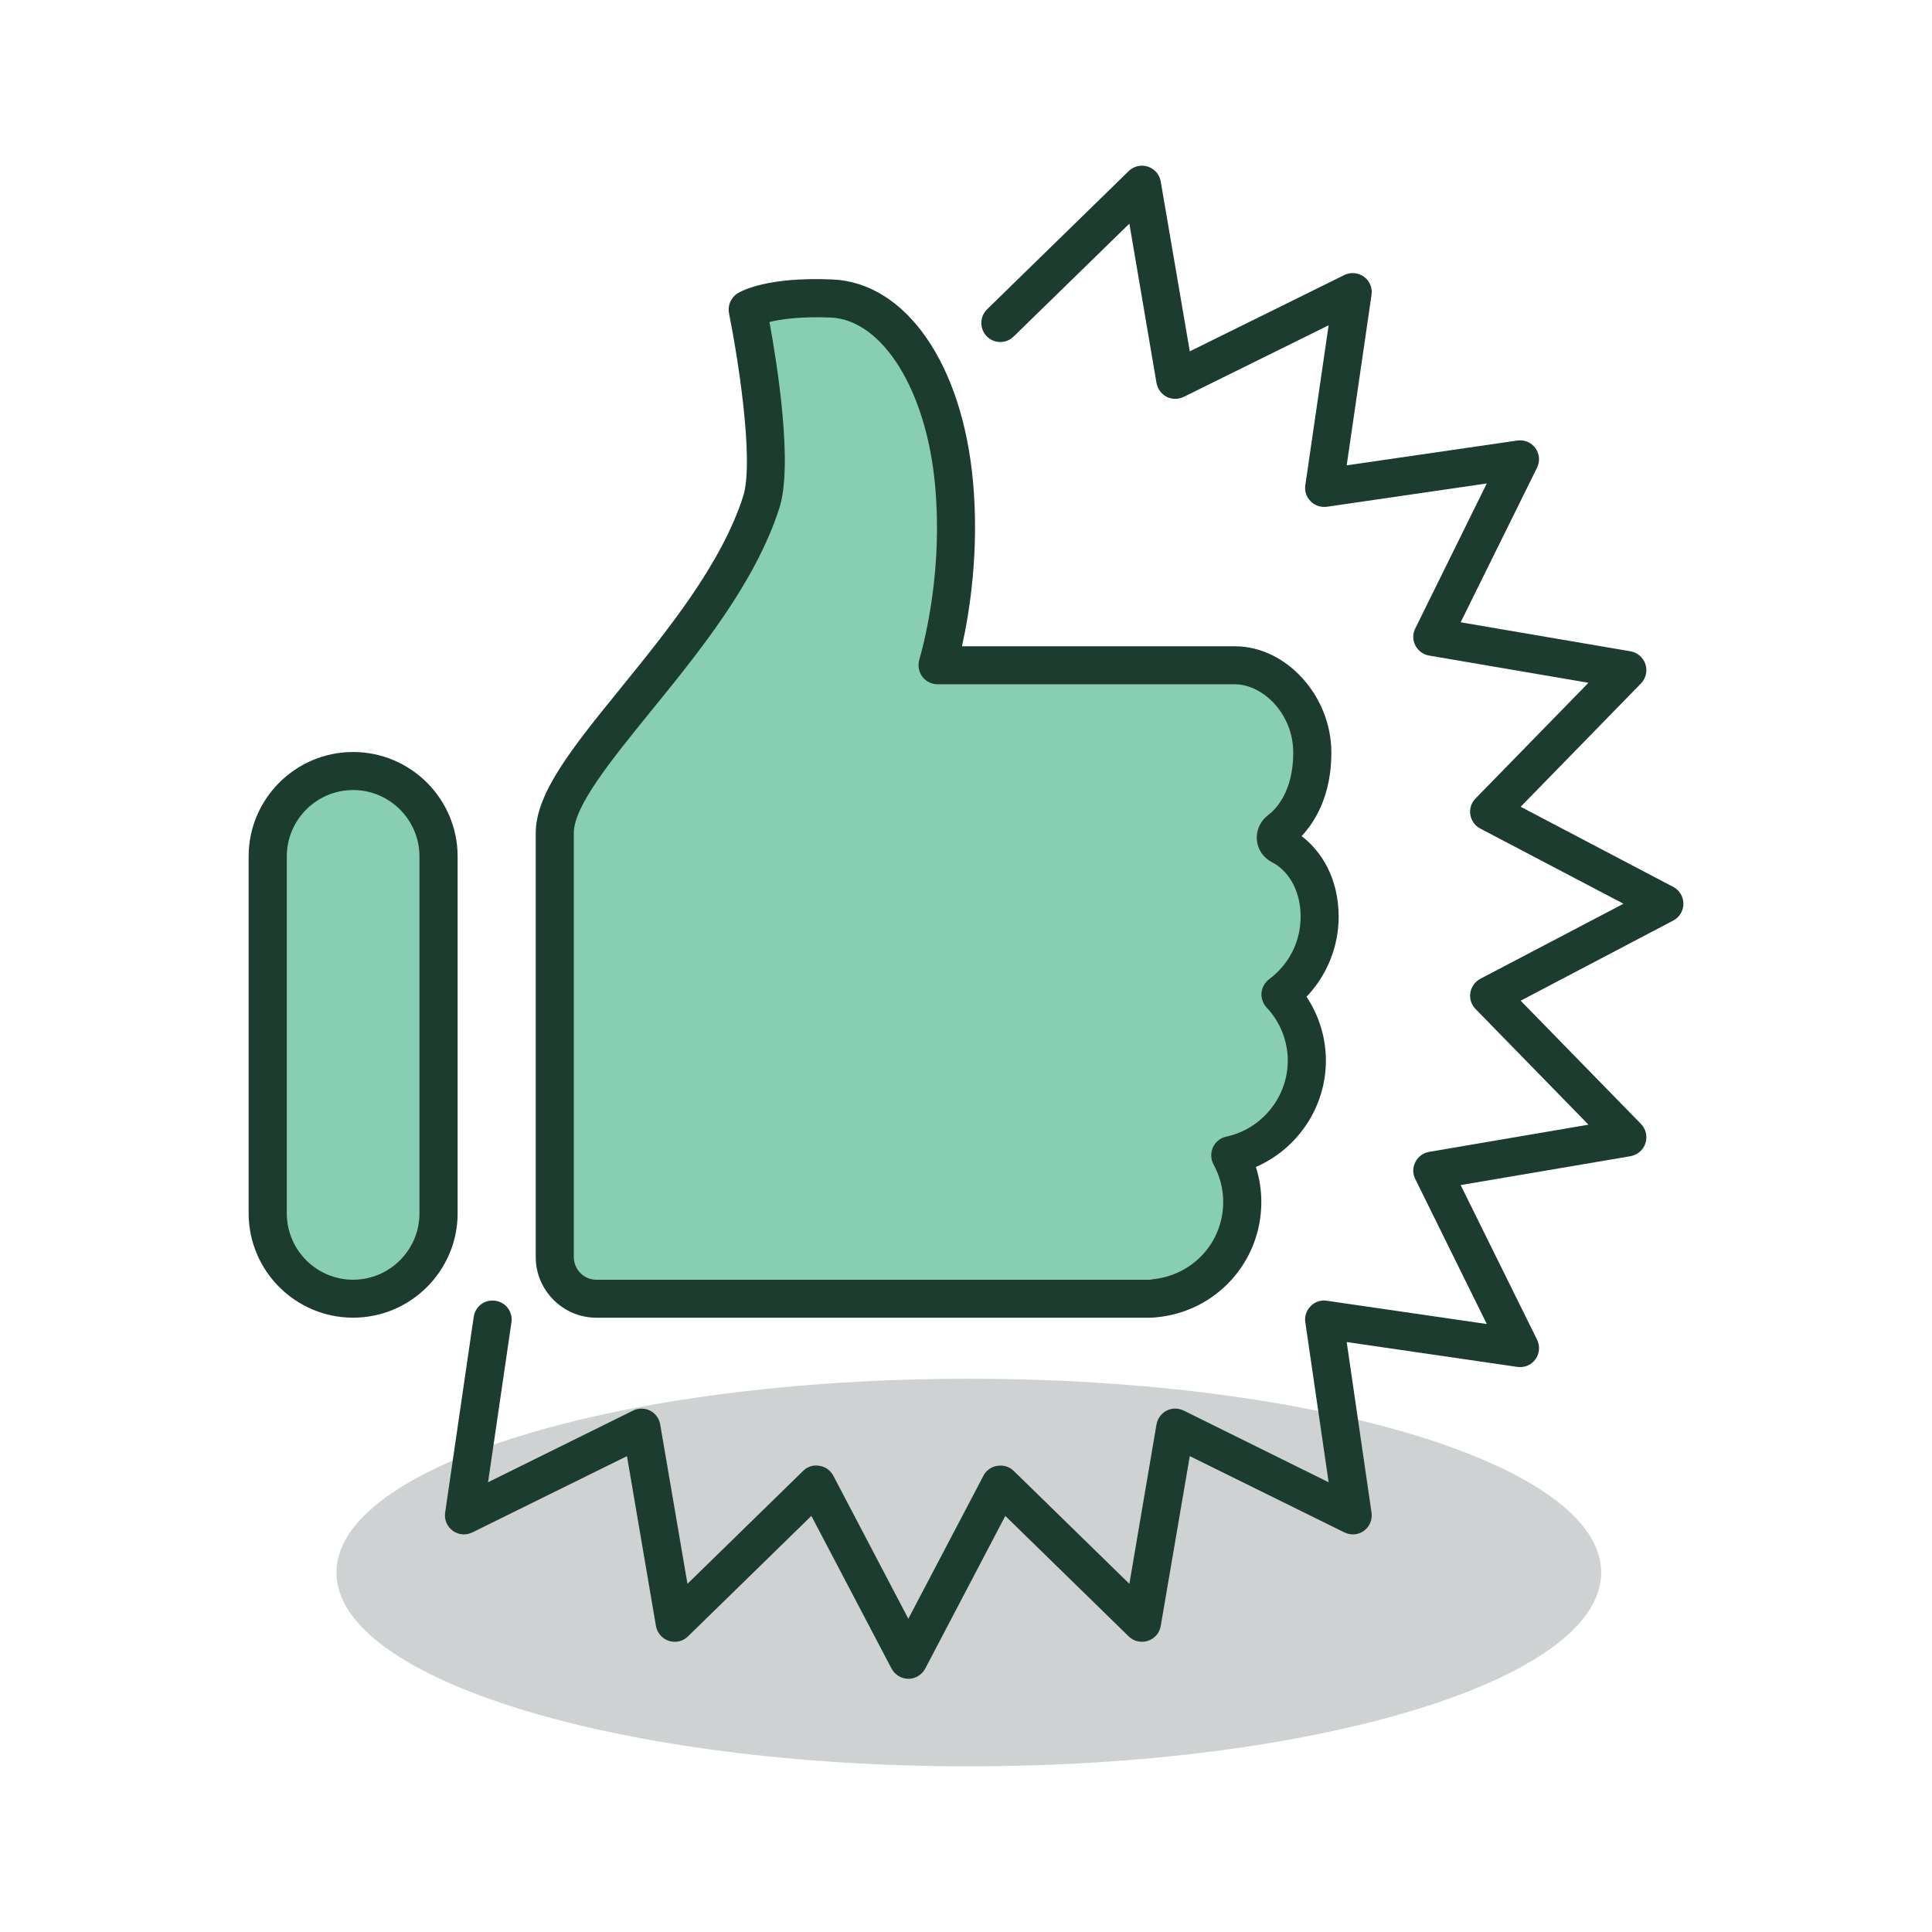
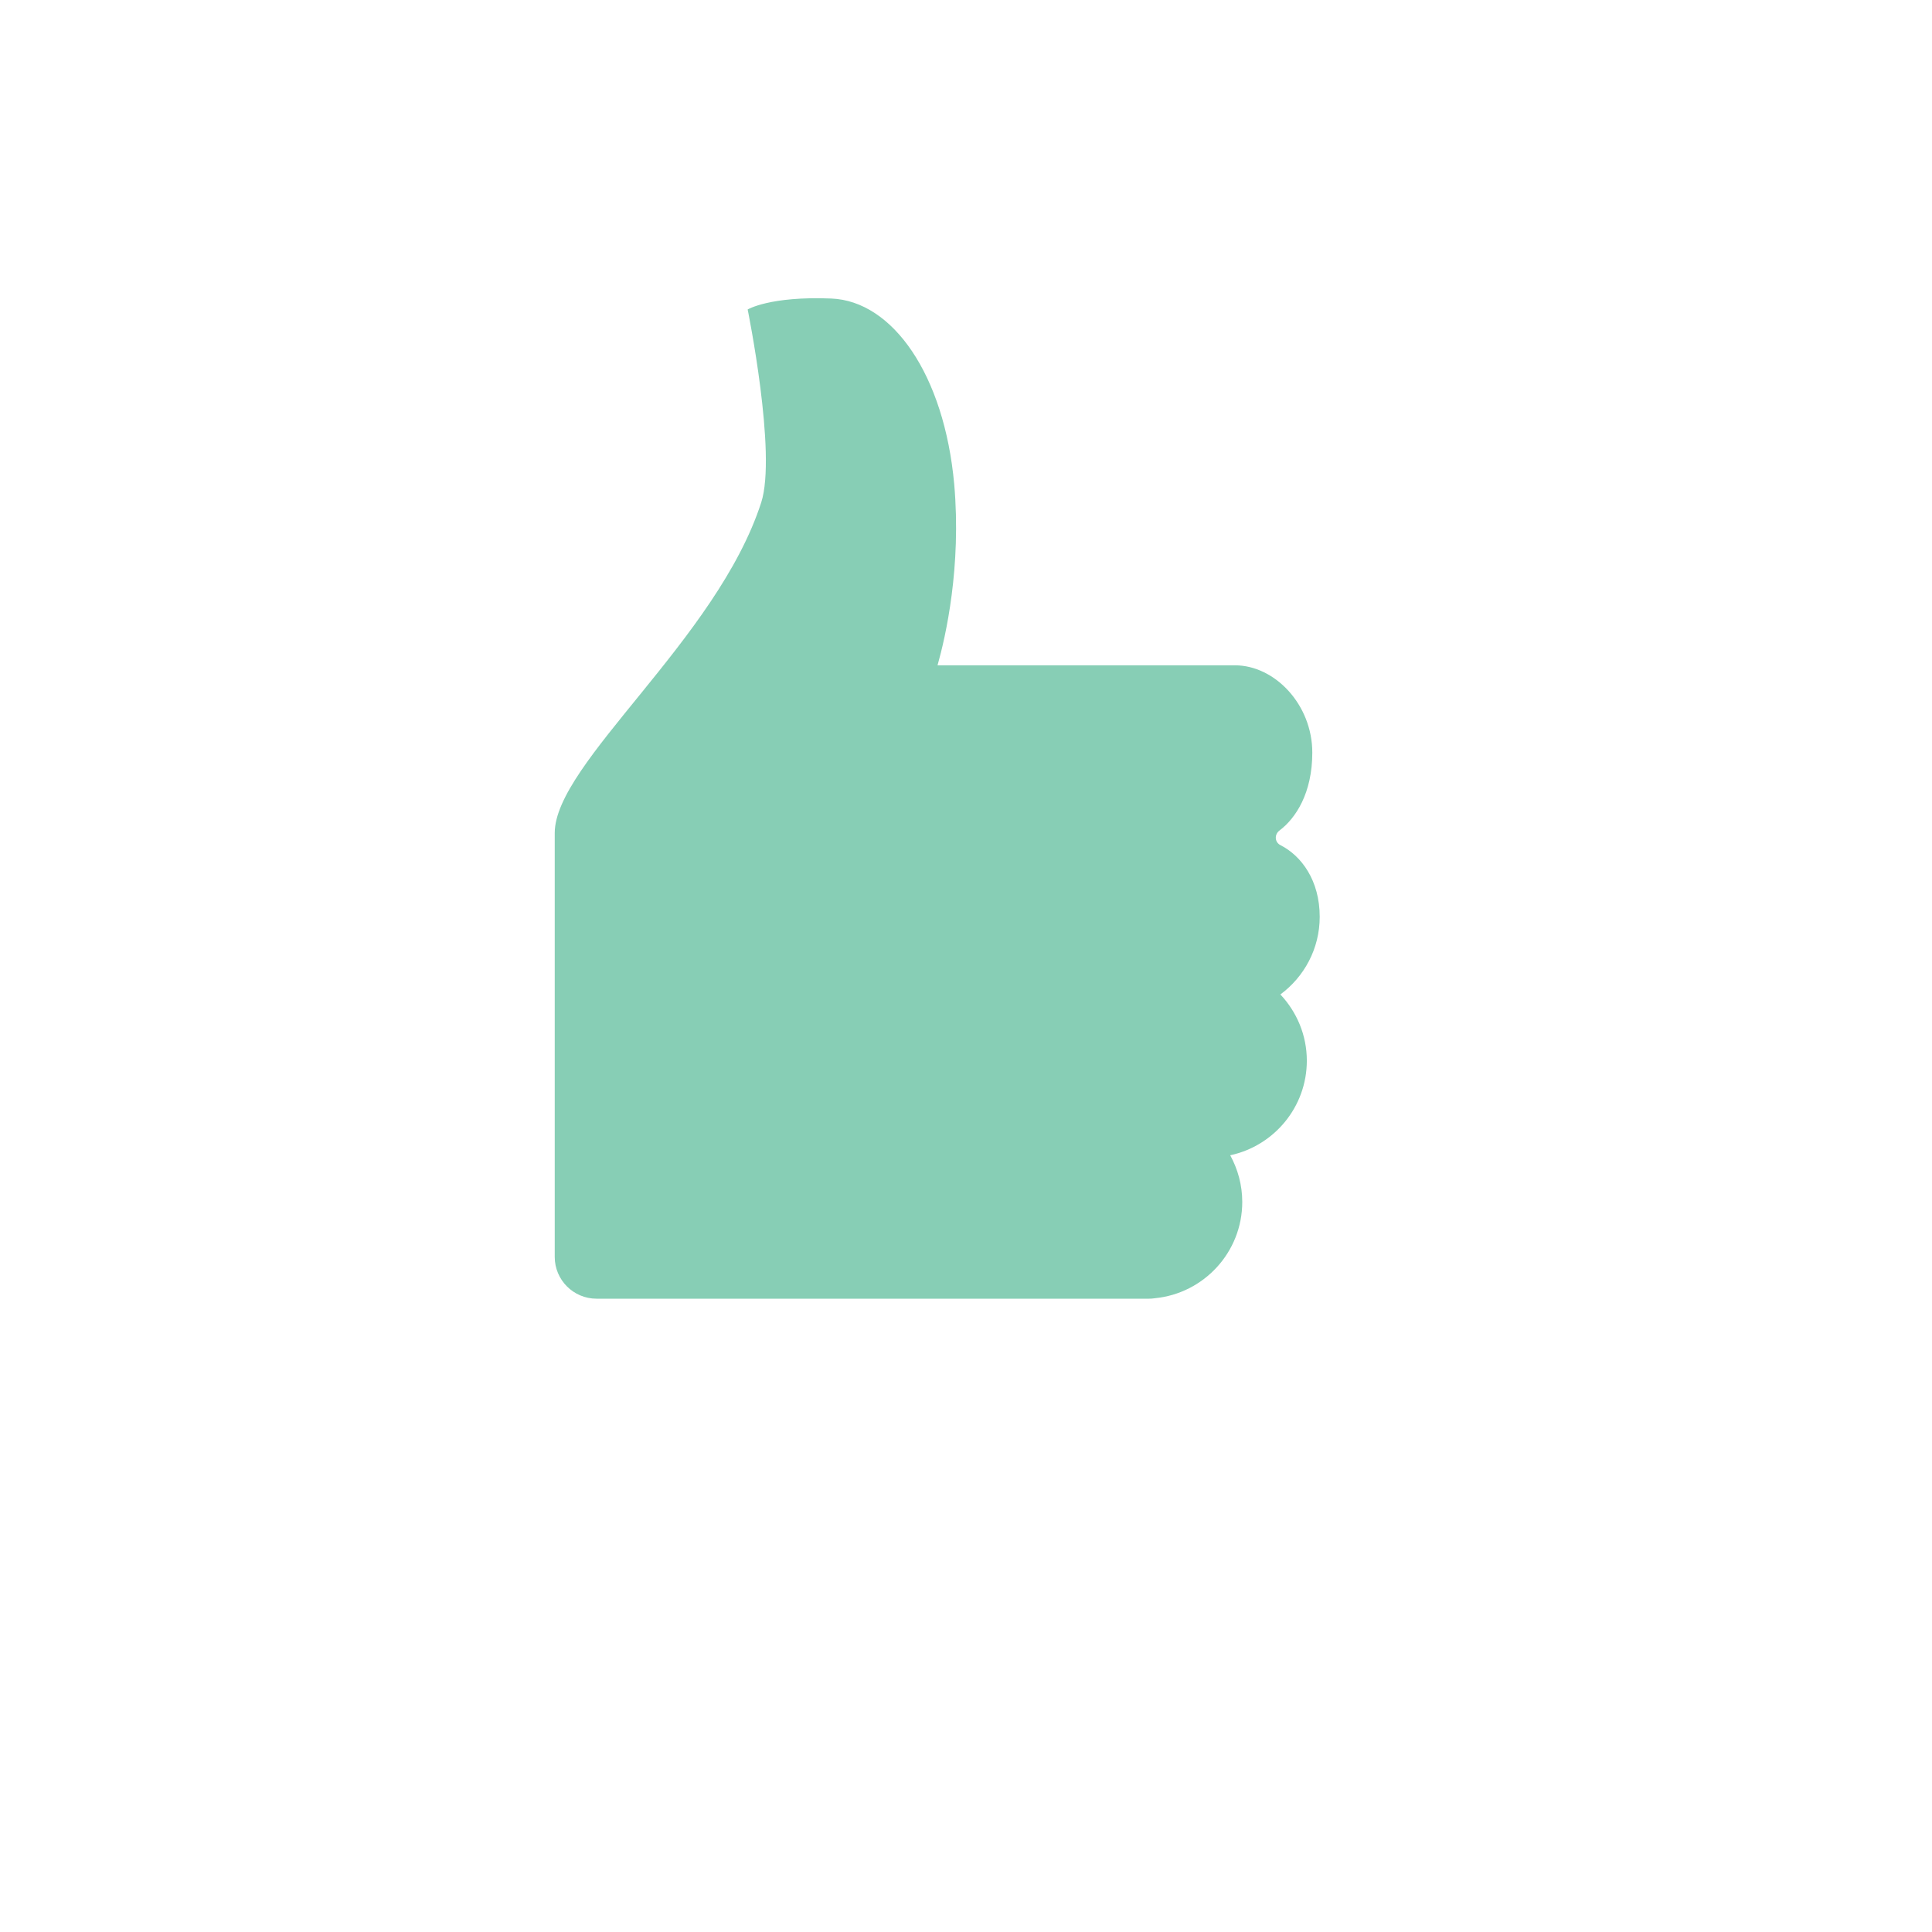
<svg xmlns="http://www.w3.org/2000/svg" width="100%" height="100%" viewBox="0 0 200 200" version="1.1" xml:space="preserve" style="fill-rule:evenodd;clip-rule:evenodd;stroke-linejoin:round;stroke-miterlimit:2;">
  <g>
    <g transform="matrix(-4.167,0,0,4.167,100.294,182.851)">
-       <path d="M0.001,-9.629C8.678,-9.629 15.711,-7.473 15.711,-4.815C15.711,-2.156 8.678,0 0.001,0C-8.677,0 -15.71,-2.156 -15.71,-4.815C-15.71,-7.473 -8.677,-9.629 0.001,-9.629" style="fill:rgb(207,210,211);fill-rule:nonzero;" />
-     </g>
+       </g>
    <g transform="matrix(4.167,0,0,4.167,94.031,17.019)">
-       <path d="M0,37.622C-0.174,37.622 -0.335,37.521 -0.418,37.367L-2.409,33.575L-5.473,36.567C-5.599,36.693 -5.781,36.732 -5.95,36.679C-6.116,36.625 -6.24,36.481 -6.27,36.31L-6.99,32.09L-10.829,33.984C-10.986,34.063 -11.174,34.049 -11.316,33.945C-11.46,33.841 -11.532,33.669 -11.507,33.493L-10.797,28.628C-10.759,28.37 -10.521,28.19 -10.261,28.23C-10,28.266 -9.822,28.507 -9.86,28.765L-10.441,32.739L-6.842,30.96C-6.707,30.892 -6.549,30.892 -6.416,30.96C-6.283,31.028 -6.19,31.154 -6.165,31.301L-5.487,35.262L-2.613,32.456C-2.51,32.352 -2.358,32.302 -2.21,32.331C-2.063,32.352 -1.936,32.442 -1.865,32.574L0,36.13L1.867,32.574C1.936,32.442 2.064,32.352 2.212,32.331C2.359,32.306 2.51,32.352 2.617,32.456L5.491,35.262L6.165,31.301C6.192,31.154 6.284,31.028 6.416,30.96C6.551,30.892 6.707,30.892 6.844,30.96L10.441,32.739L9.862,28.765C9.839,28.617 9.89,28.467 9.997,28.362C10.101,28.255 10.252,28.205 10.398,28.23L14.37,28.808L12.595,25.209C12.526,25.076 12.526,24.919 12.595,24.786C12.662,24.649 12.79,24.557 12.938,24.531L16.896,23.856L14.091,20.982C13.986,20.876 13.938,20.726 13.961,20.579C13.986,20.432 14.076,20.303 14.209,20.232L17.766,18.367L14.209,16.5C14.076,16.432 13.986,16.303 13.961,16.155C13.938,16.008 13.986,15.857 14.091,15.752L16.896,12.878L12.938,12.202C12.79,12.177 12.662,12.081 12.595,11.949C12.526,11.816 12.526,11.658 12.595,11.525L14.37,7.926L10.398,8.505C10.248,8.524 10.101,8.477 9.997,8.372C9.89,8.267 9.839,8.117 9.862,7.969L10.441,3.997L6.844,5.774C6.707,5.841 6.551,5.841 6.416,5.774C6.284,5.703 6.192,5.577 6.165,5.431L5.491,1.472L2.617,4.275C2.431,4.46 2.129,4.458 1.946,4.269C1.766,4.081 1.769,3.783 1.957,3.599L5.473,0.167C5.601,0.042 5.785,0 5.95,0.055C6.119,0.11 6.242,0.252 6.27,0.424L6.992,4.644L10.831,2.748C10.989,2.671 11.177,2.687 11.319,2.79C11.461,2.892 11.532,3.066 11.507,3.24L10.89,7.476L15.127,6.86C15.301,6.835 15.476,6.904 15.579,7.05C15.682,7.191 15.697,7.378 15.618,7.536L13.721,11.375L17.941,12.096C18.115,12.126 18.259,12.252 18.312,12.417C18.366,12.584 18.323,12.767 18.202,12.893L15.212,15.958L19.002,17.949C19.157,18.029 19.255,18.191 19.255,18.367C19.255,18.543 19.157,18.704 19.002,18.785L15.212,20.776L18.202,23.839C18.323,23.965 18.366,24.147 18.312,24.316C18.259,24.484 18.115,24.606 17.941,24.639L13.721,25.356L15.618,29.195C15.697,29.352 15.682,29.543 15.579,29.683C15.476,29.83 15.303,29.898 15.127,29.873L10.89,29.256L11.507,33.493C11.532,33.669 11.461,33.841 11.319,33.945C11.177,34.049 10.989,34.063 10.831,33.984L6.992,32.09L6.27,36.31C6.242,36.481 6.119,36.625 5.95,36.679C5.785,36.732 5.601,36.693 5.473,36.567L2.409,33.575L0.42,37.367C0.339,37.521 0.176,37.622 0,37.622" style="fill:rgb(28,60,48);fill-rule:nonzero;" />
-     </g>
+       </g>
    <g transform="matrix(4.167,0,0,4.167,132.561,77.594)">
      <path d="M0,2.376C-0.147,2.303 -0.158,2.11 -0.025,2.01C0.377,1.707 0.789,1.083 0.789,0.076C0.789,-1.115 -0.14,-2.093 -1.134,-2.093L-8.521,-2.093C-8.319,-2.807 -7.925,-4.534 -8.107,-6.595C-8.355,-9.312 -9.636,-11.145 -11.163,-11.205C-12.689,-11.266 -13.238,-10.933 -13.238,-10.933C-13.238,-10.933 -12.51,-7.353 -12.901,-6.139C-14,-2.734 -18.031,0.335 -18.031,2.072L-18.031,12.605C-18.031,13.176 -17.566,13.642 -16.992,13.642L-3.271,13.642C-3.222,13.642 -3.173,13.639 -3.125,13.631C-1.905,13.513 -0.951,12.486 -0.951,11.238C-0.951,10.818 -1.062,10.424 -1.25,10.079C-0.163,9.846 0.653,8.882 0.653,7.729C0.653,7.094 0.402,6.516 -0.004,6.084C0.588,5.647 0.973,4.946 0.973,4.155C0.973,3.25 0.517,2.638 0,2.376" style="fill:rgb(135,206,181);fill-rule:nonzero;" />
    </g>
    <g transform="matrix(4.167,0,0,4.167,133.456,79.315)">
-       <path d="M-12.911,-11.035C-12.725,-10.016 -12.317,-7.488 -12.667,-6.407C-13.267,-4.552 -14.647,-2.852 -15.867,-1.353C-16.847,-0.144 -17.772,0.994 -17.772,1.659L-17.772,12.192C-17.772,12.504 -17.52,12.759 -17.207,12.759L-3.486,12.759C-3.458,12.759 -3.43,12.755 -3.404,12.748C-2.389,12.651 -1.639,11.826 -1.639,10.825C-1.639,10.502 -1.722,10.18 -1.88,9.893C-1.951,9.76 -1.955,9.606 -1.894,9.469C-1.833,9.333 -1.711,9.235 -1.563,9.203C-0.678,9.014 -0.035,8.22 -0.035,7.315C-0.035,6.826 -0.222,6.355 -0.561,5.995C-0.652,5.897 -0.699,5.762 -0.688,5.629C-0.674,5.495 -0.605,5.373 -0.498,5.292C-0.003,4.923 0.284,4.359 0.284,3.742C0.284,3.009 -0.082,2.559 -0.427,2.386C-0.642,2.276 -0.781,2.072 -0.803,1.837C-0.824,1.597 -0.721,1.367 -0.527,1.219C-0.337,1.077 0.101,0.639 0.101,-0.337C0.101,-1.309 -0.663,-2.035 -1.349,-2.035L-8.735,-2.035C-8.883,-2.035 -9.022,-2.102 -9.112,-2.221C-9.202,-2.339 -9.23,-2.493 -9.191,-2.635C-9.012,-3.269 -8.613,-4.961 -8.796,-6.967C-9.008,-9.338 -10.103,-11.094 -11.397,-11.146C-12.147,-11.175 -12.632,-11.103 -12.911,-11.035M-3.486,13.702L-17.207,13.702C-18.041,13.702 -18.718,13.024 -18.718,12.192L-18.718,1.659C-18.718,0.659 -17.783,-0.491 -16.601,-1.947C-15.436,-3.385 -14.113,-5.01 -13.567,-6.697C-13.277,-7.595 -13.721,-10.289 -13.916,-11.248C-13.955,-11.445 -13.869,-11.645 -13.7,-11.749C-13.586,-11.817 -12.951,-12.159 -11.357,-12.092C-9.526,-12.02 -8.116,-9.994 -7.853,-7.053C-7.702,-5.361 -7.93,-3.874 -8.129,-2.979L-1.349,-2.979C-0.071,-2.979 1.048,-1.745 1.048,-0.337C1.048,0.736 0.637,1.387 0.309,1.737C0.797,2.11 1.229,2.779 1.229,3.742C1.229,4.483 0.938,5.197 0.431,5.728C0.743,6.198 0.912,6.747 0.912,7.315C0.912,8.475 0.205,9.509 -0.828,9.957C-0.738,10.236 -0.692,10.531 -0.692,10.825C-0.692,12.317 -1.812,13.548 -3.293,13.691C-3.343,13.695 -3.415,13.702 -3.486,13.702" style="fill:rgb(28,60,48);fill-rule:nonzero;" />
-     </g>
+       </g>
    <g transform="matrix(4.167,0,0,4.167,36.556,79.825)">
-       <path d="M0,13.106C-1.168,13.106 -2.122,12.152 -2.122,10.986L-2.122,2.122C-2.122,0.955 -1.168,0 0,0C1.166,0 2.12,0.955 2.12,2.122L2.12,10.986C2.12,12.152 1.166,13.106 0,13.106" style="fill:rgb(135,206,181);fill-rule:nonzero;" />
-     </g>
+       </g>
    <g transform="matrix(4.167,0,0,4.167,36.556,132.468)">
-       <path d="M0,-12.163C-0.909,-12.163 -1.648,-11.422 -1.648,-10.513L-1.648,-1.648C-1.648,-0.737 -0.909,0.002 0,0.002C0.907,0.002 1.648,-0.737 1.648,-1.648L1.648,-10.513C1.648,-11.422 0.907,-12.163 0,-12.163M0,0.945C-1.434,0.945 -2.596,-0.221 -2.596,-1.648L-2.596,-10.513C-2.596,-11.943 -1.434,-13.108 0,-13.108C1.43,-13.108 2.596,-11.943 2.596,-10.513L2.596,-1.648C2.596,-0.221 1.43,0.945 0,0.945" style="fill:rgb(28,60,48);fill-rule:nonzero;" />
-     </g>
+       </g>
  </g>
</svg>